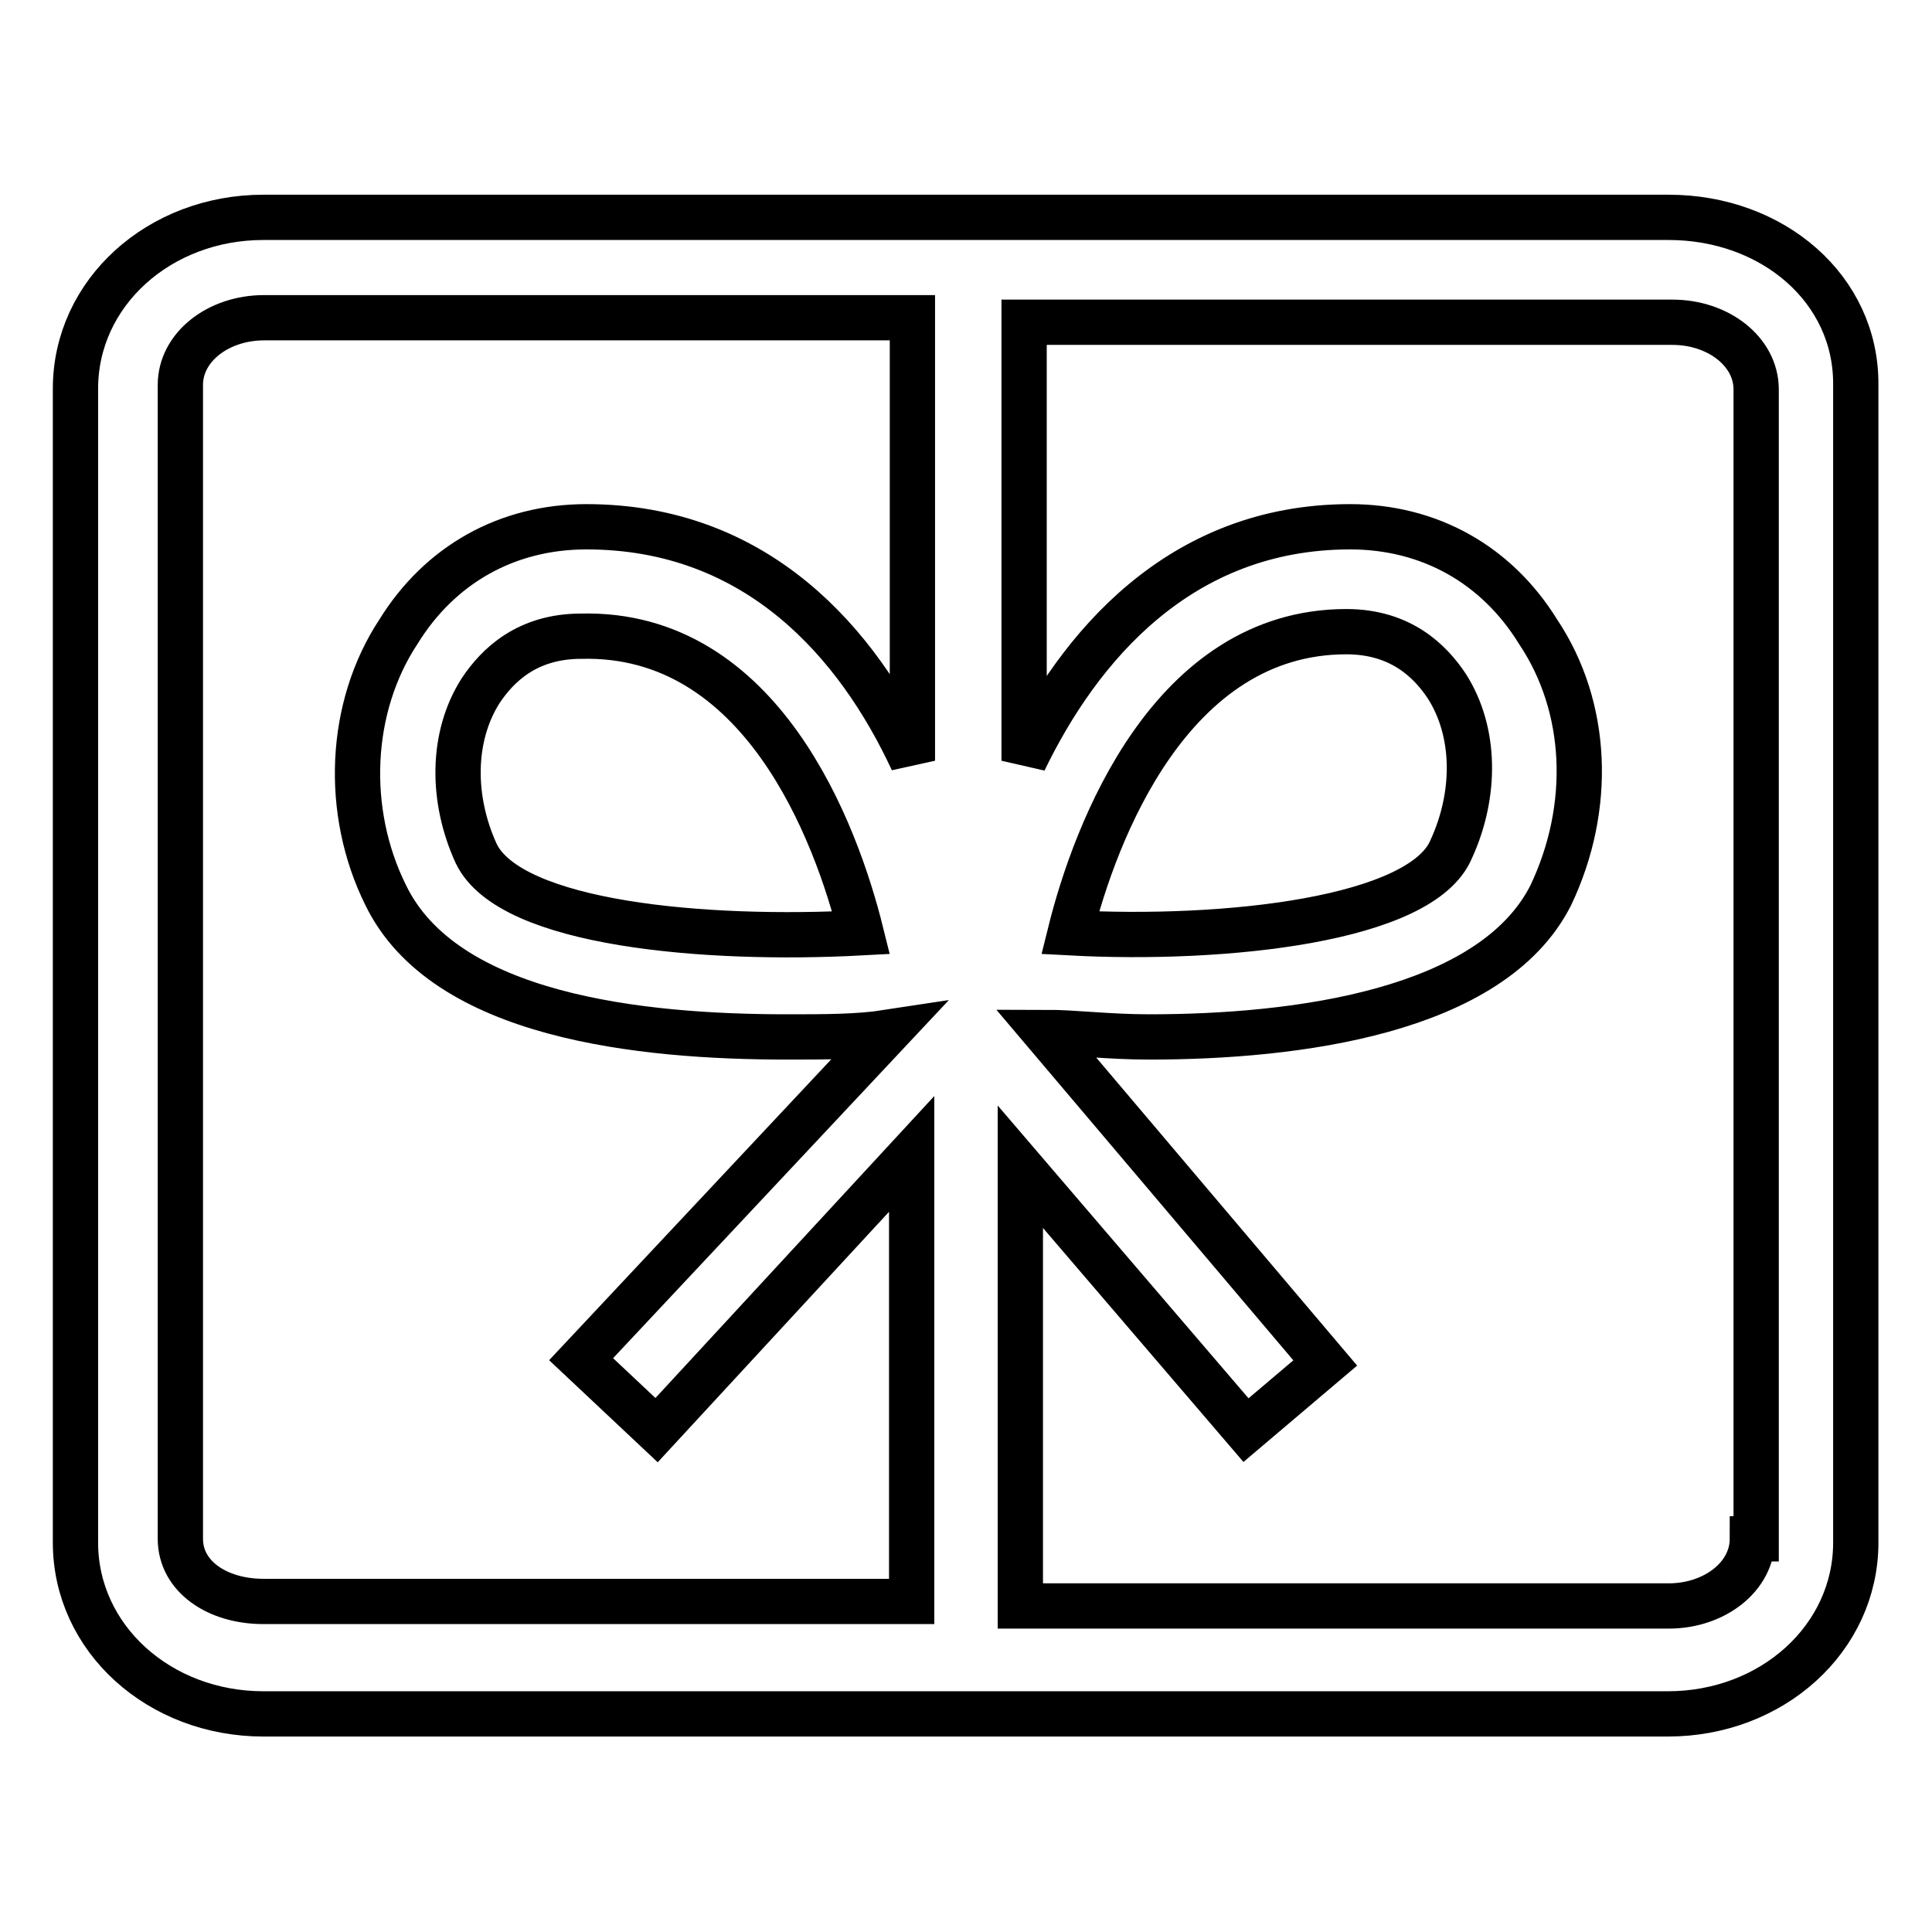
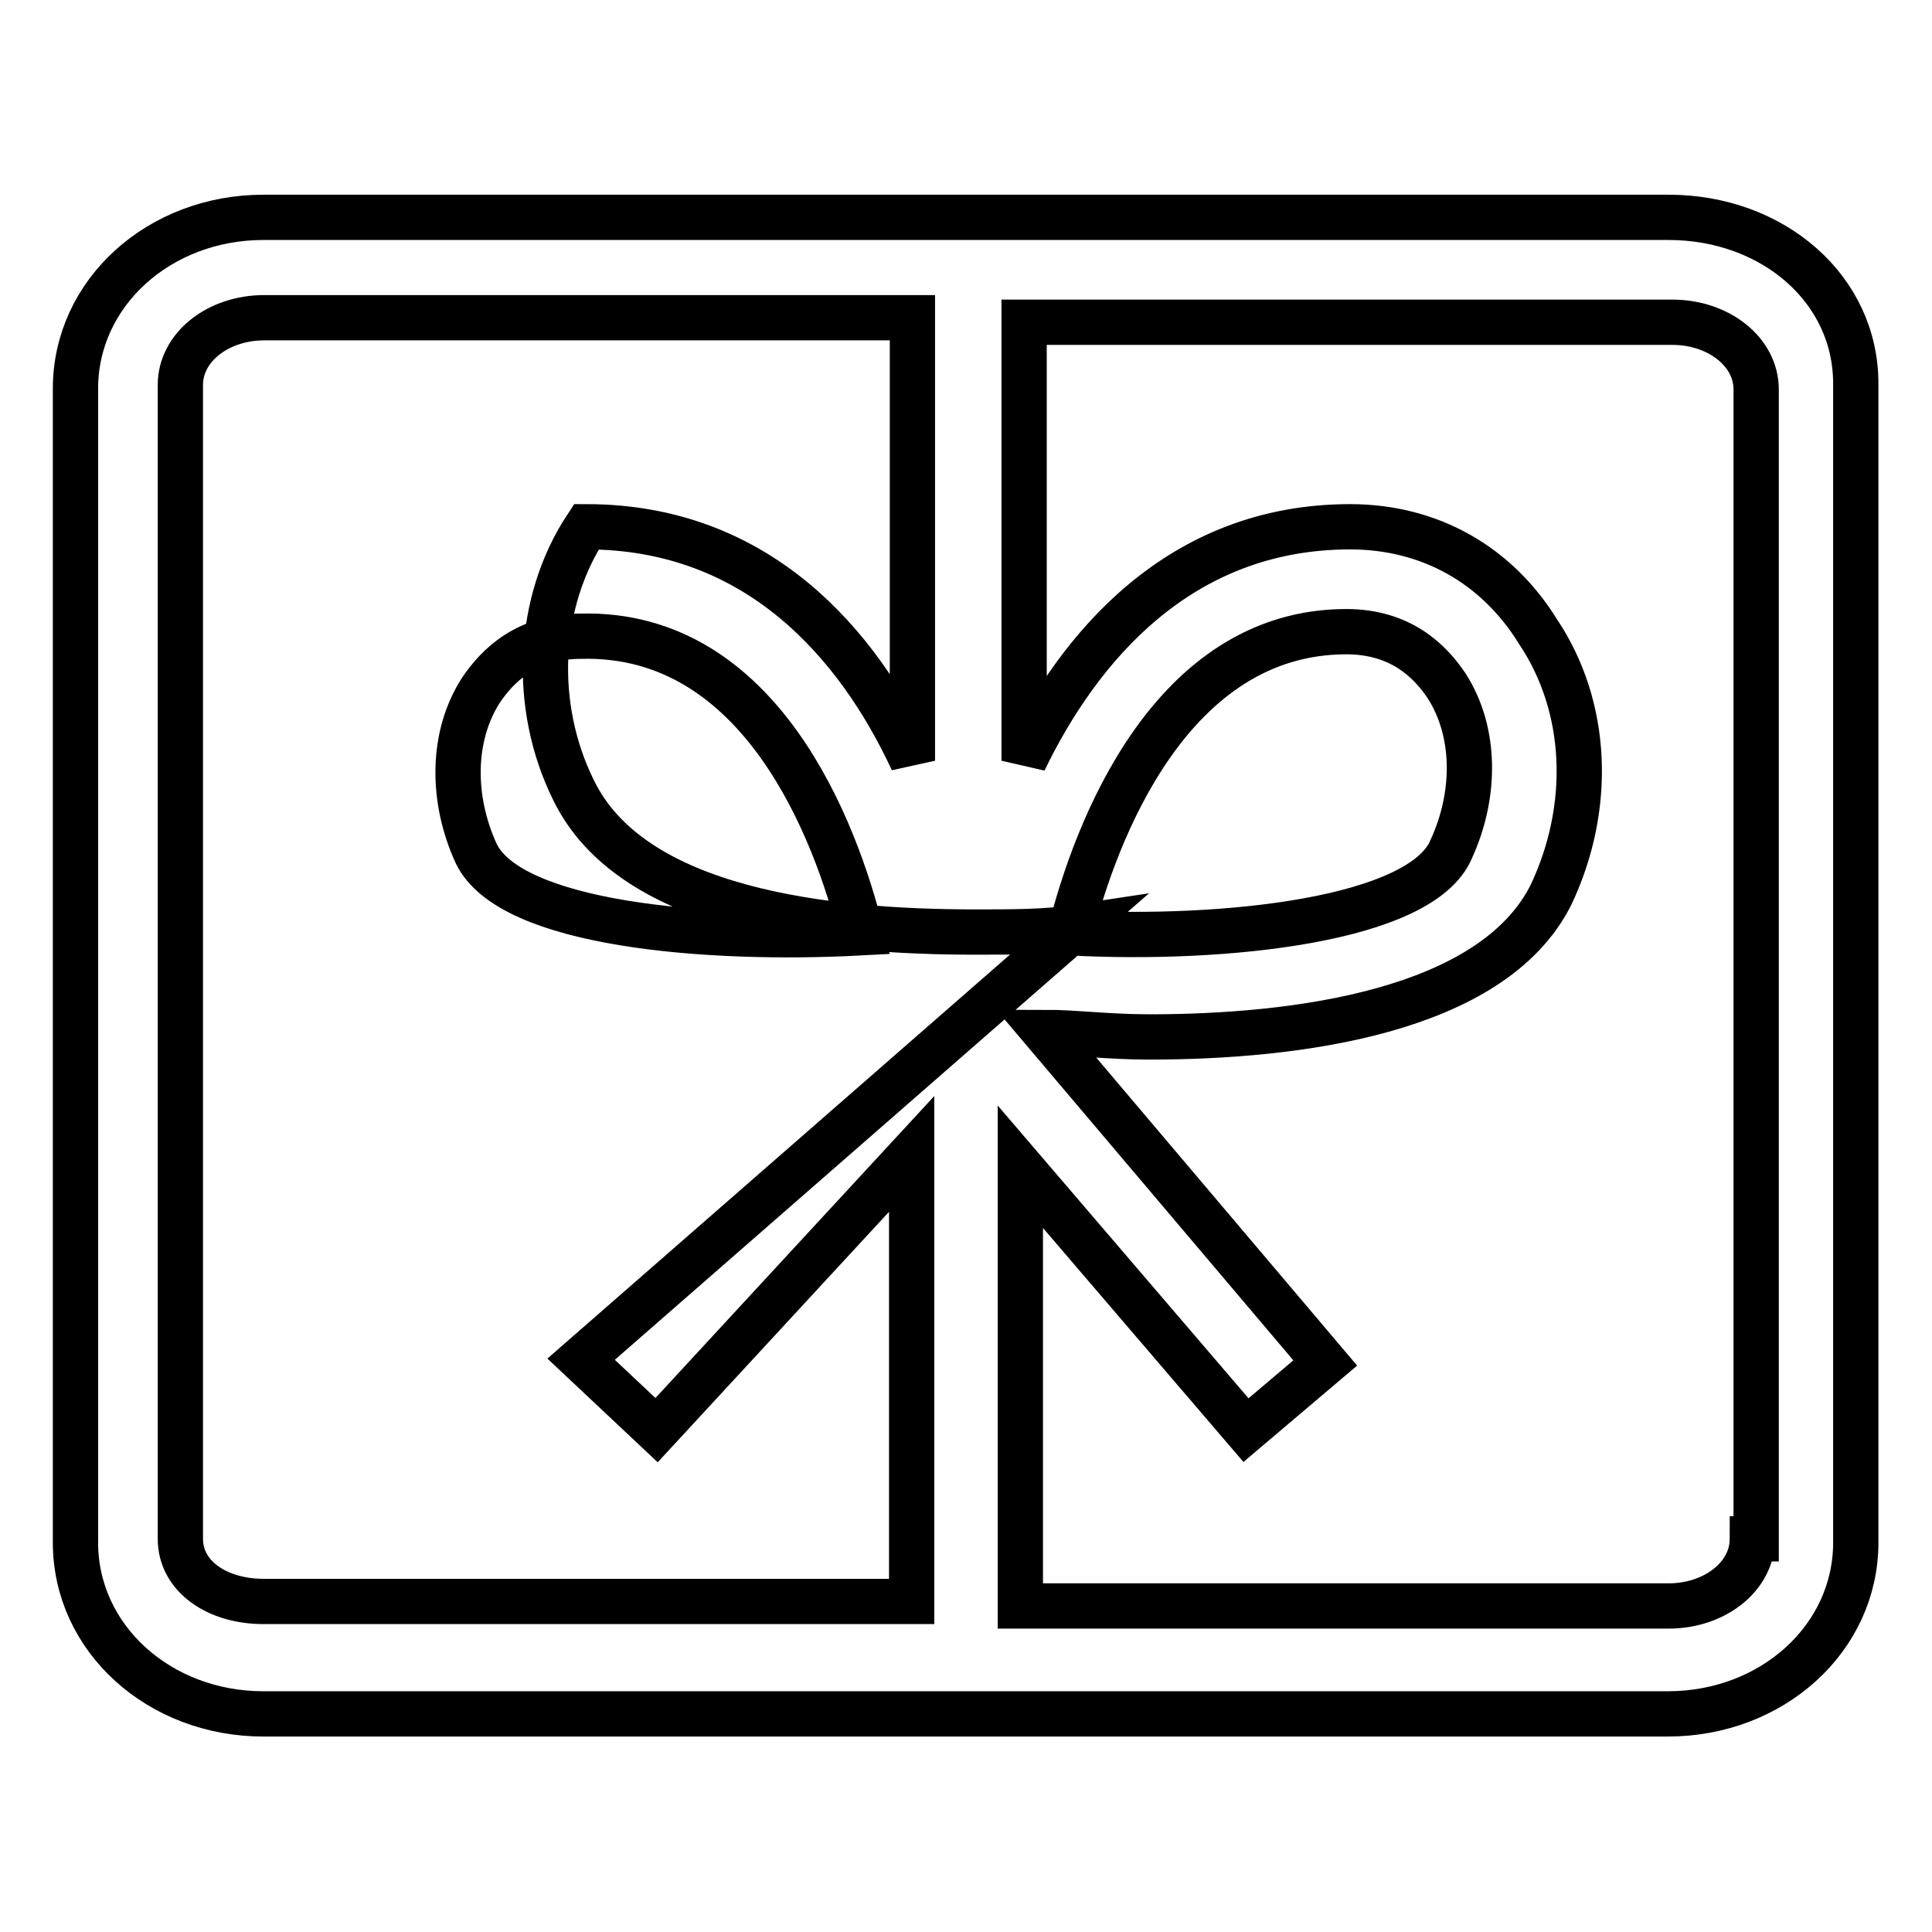
<svg xmlns="http://www.w3.org/2000/svg" version="1.1" x="0px" y="0px" viewBox="0 0 256 256" enable-background="new 0 0 256 256" xml:space="preserve">
  <g>
-     <path stroke-width="6" fill-opacity="0" stroke="#000000" d="M221.1,28.8H34.9c-13.8,0-24.9,10-24.9,22.7v152.9c0,12.7,11.1,22.7,24.9,22.7h186.1 c13.8,0,24.9-10,24.9-22.7V51C246,38.3,234.9,28.8,221.1,28.8z M23.9,203.9V51c0-5,5-8.9,11.1-8.9h85.9v58.7 c-7.2-15.5-20.5-31-43.2-31c-10.5,0-19.4,5-24.9,13.9c-6.6,10-7.2,23.8-1.7,34.9c7.8,16.1,33.8,18.8,53.2,18.8c5,0,9.4,0,13.3-0.6 L77,180.1l10,9.4l33.8-36.6v59.3H34.9C28.8,212.2,23.9,208.9,23.9,203.9L23.9,203.9z M114.1,123.6c-20.5,1.1-46.5-1.1-51-10.5 c-3.3-7.2-3.3-15.5,0.6-21.6c2.2-3.3,6.1-7.2,13.3-7.2C100.9,83.7,110.8,110.3,114.1,123.6z M232.2,203.9c0,5-5,8.9-11.1,8.9h-85.9 v-58.2l29.9,34.9l10.5-8.9l-37.1-43.8c3.9,0,8.3,0.6,13.8,0.6c19.4,0,45.4-3.3,53.2-18.8c5.5-11.6,5-24.9-1.7-34.9 c-5.5-8.9-14.4-13.9-24.9-13.9c-22.7,0-36,16.1-43.2,31V42.7h85.9c6.1,0,11.1,3.9,11.1,8.9v152.3H232.2z M141.8,123.6 c3.3-13.3,13.3-39.9,36.6-39.9c7.2,0,11.1,3.9,13.3,7.2c3.9,6.1,3.9,14.4,0.6,21.6C188.4,121.9,162.3,124.7,141.8,123.6 L141.8,123.6z" />
+     <path stroke-width="6" fill-opacity="0" stroke="#000000" d="M221.1,28.8H34.9c-13.8,0-24.9,10-24.9,22.7v152.9c0,12.7,11.1,22.7,24.9,22.7h186.1 c13.8,0,24.9-10,24.9-22.7V51C246,38.3,234.9,28.8,221.1,28.8z M23.9,203.9V51c0-5,5-8.9,11.1-8.9h85.9v58.7 c-7.2-15.5-20.5-31-43.2-31c-6.6,10-7.2,23.8-1.7,34.9c7.8,16.1,33.8,18.8,53.2,18.8c5,0,9.4,0,13.3-0.6 L77,180.1l10,9.4l33.8-36.6v59.3H34.9C28.8,212.2,23.9,208.9,23.9,203.9L23.9,203.9z M114.1,123.6c-20.5,1.1-46.5-1.1-51-10.5 c-3.3-7.2-3.3-15.5,0.6-21.6c2.2-3.3,6.1-7.2,13.3-7.2C100.9,83.7,110.8,110.3,114.1,123.6z M232.2,203.9c0,5-5,8.9-11.1,8.9h-85.9 v-58.2l29.9,34.9l10.5-8.9l-37.1-43.8c3.9,0,8.3,0.6,13.8,0.6c19.4,0,45.4-3.3,53.2-18.8c5.5-11.6,5-24.9-1.7-34.9 c-5.5-8.9-14.4-13.9-24.9-13.9c-22.7,0-36,16.1-43.2,31V42.7h85.9c6.1,0,11.1,3.9,11.1,8.9v152.3H232.2z M141.8,123.6 c3.3-13.3,13.3-39.9,36.6-39.9c7.2,0,11.1,3.9,13.3,7.2c3.9,6.1,3.9,14.4,0.6,21.6C188.4,121.9,162.3,124.7,141.8,123.6 L141.8,123.6z" />
  </g>
</svg>